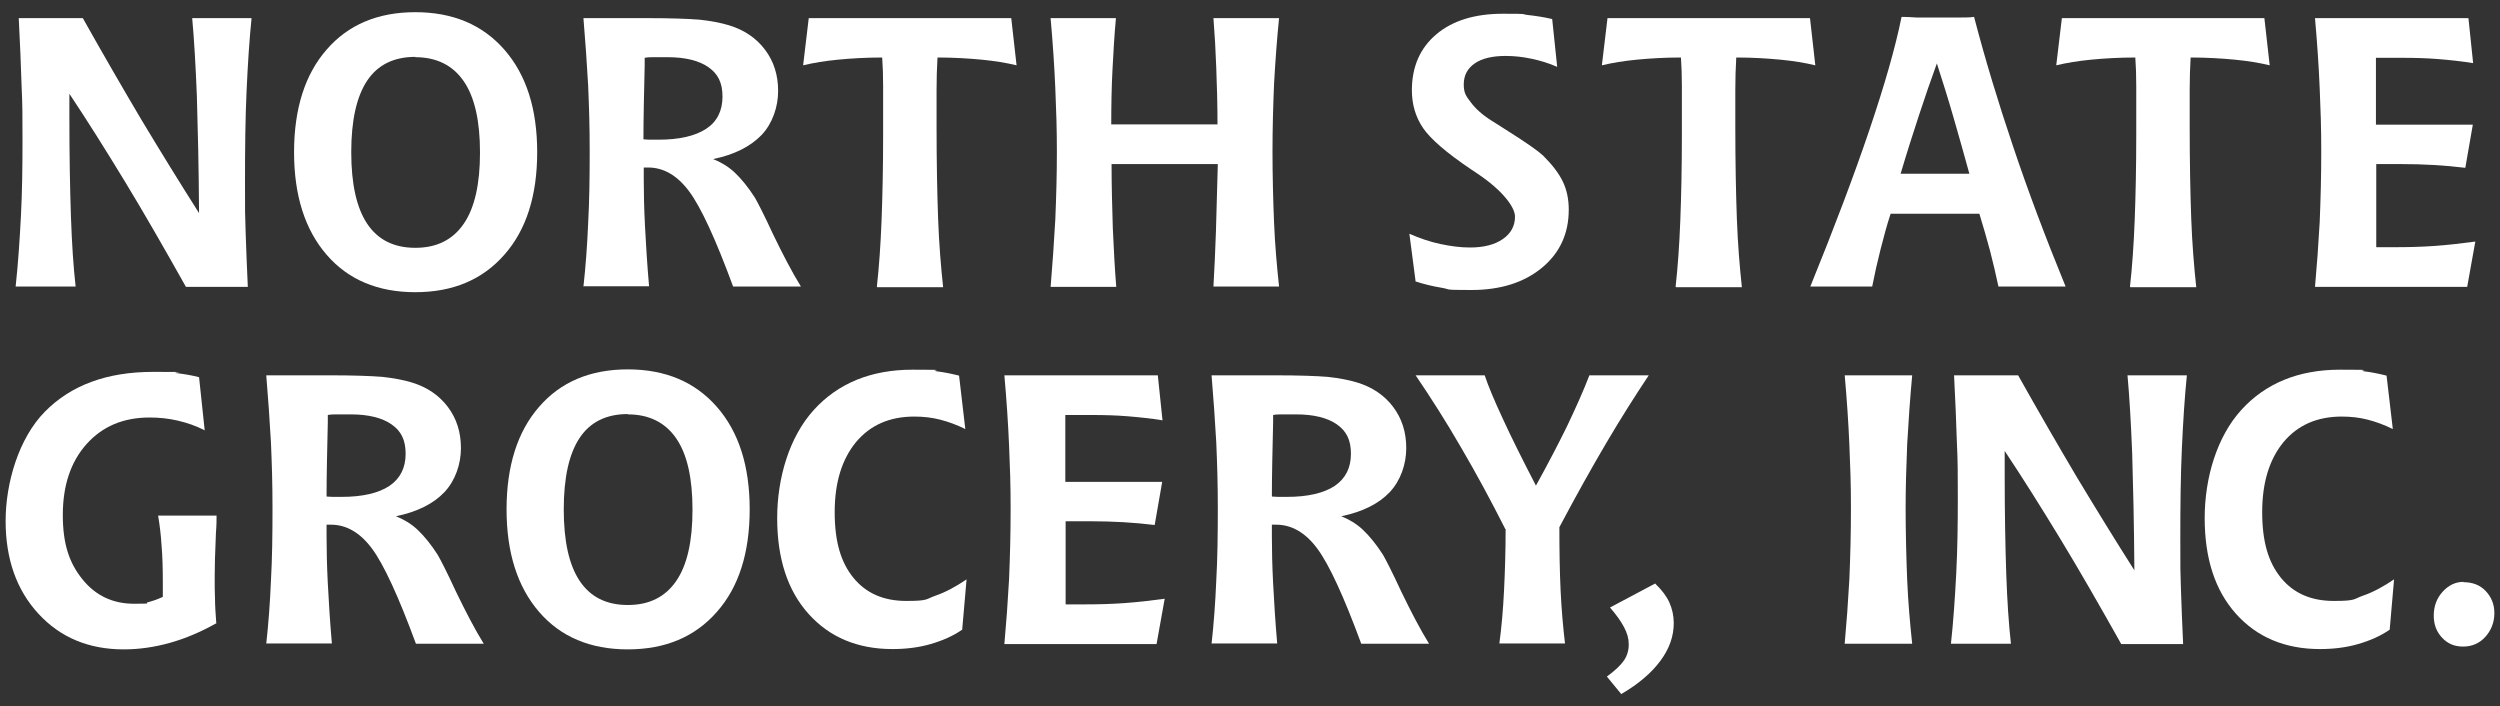
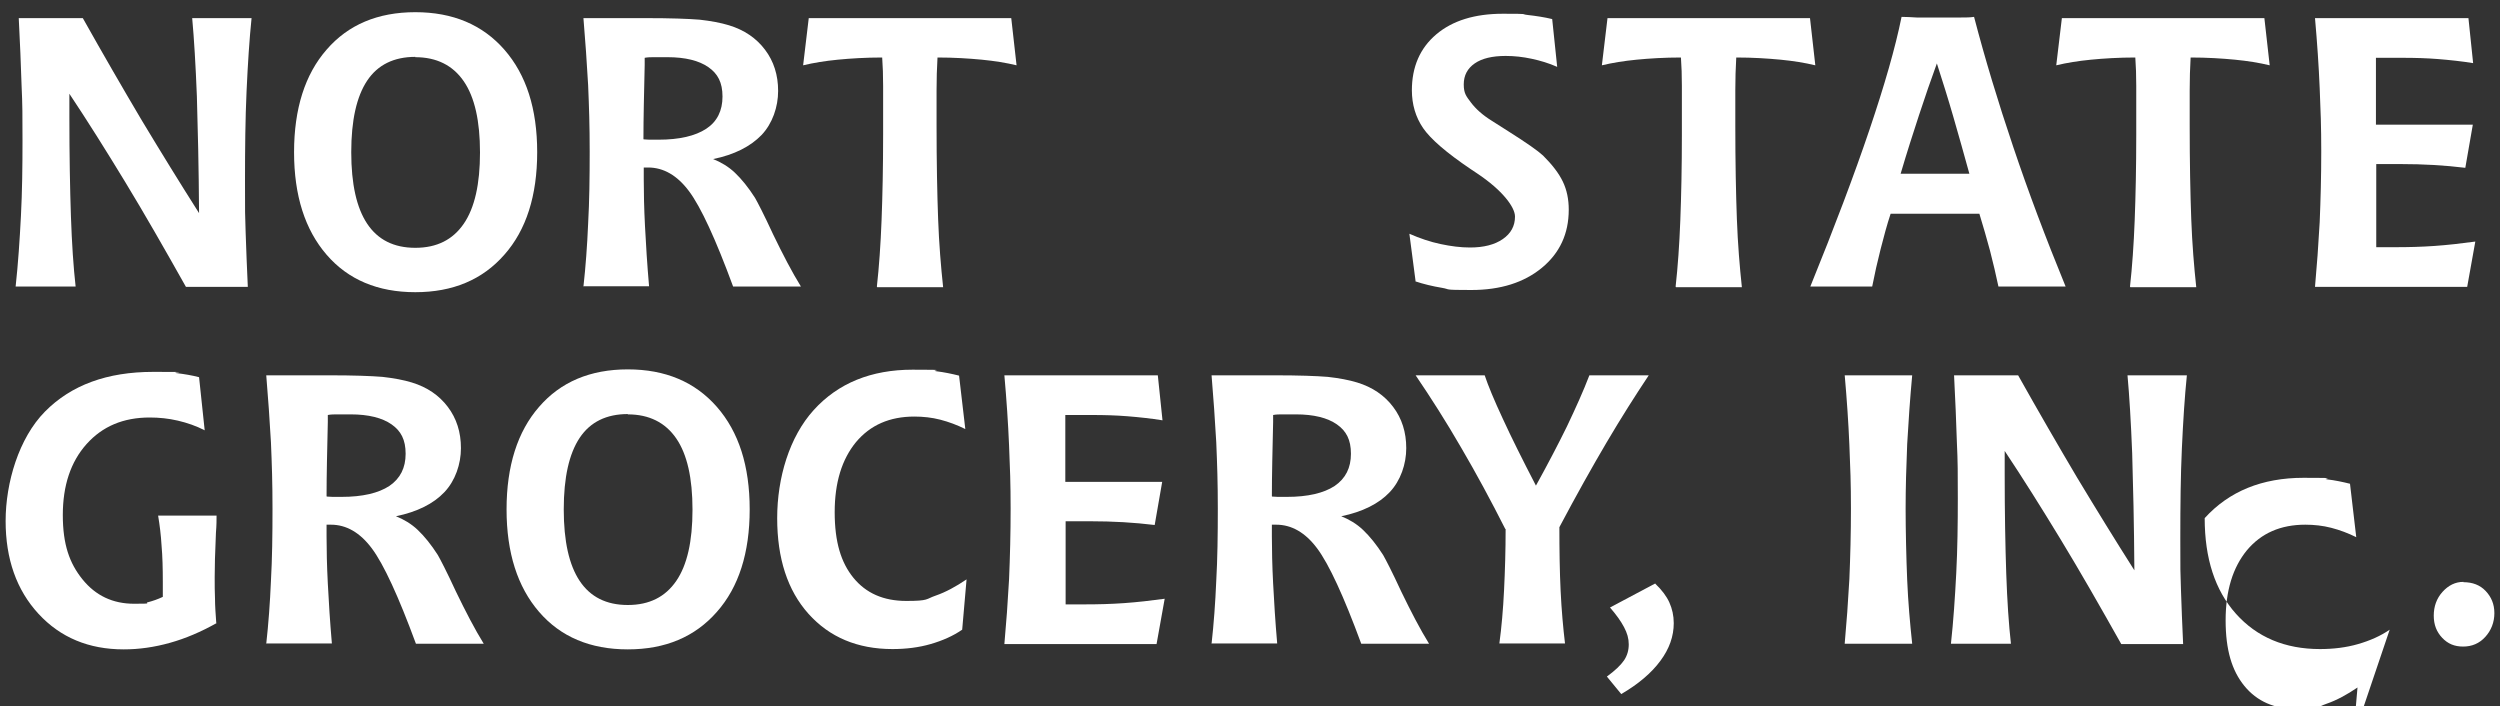
<svg xmlns="http://www.w3.org/2000/svg" version="1.1" viewBox="0 0 800 226">
  <rect x="0" y="0" width="800" height="226" fill="#333333" stroke="none" />
  <defs>
    <style> .cls-1 { fill: #fff; } </style>
  </defs>
  <g>
    <g id="Layer_1">
      <g>
        <path class="cls-1" d="M6,5.8h20.5c6.4,11.4,12.7,22.3,18.8,32.6,6.2,10.3,12.3,20.2,18.4,29.8-.1-14.9-.4-27.3-.7-37.4-.4-10.1-.9-18.4-1.5-25h19c-.7,6.8-1.2,14.6-1.6,23.4-.4,8.7-.5,18.3-.5,28.8s0,10.6.2,16.2c.2,5.6.4,11.5.7,17.6h-19.8c-6.8-12.1-13.2-23.3-19.4-33.5-6.2-10.2-12.1-19.6-17.9-28.3v7.4c0,12.5.2,23.1.5,31.9.3,8.7.8,16.2,1.5,22.4H5c.8-7.3,1.3-14.9,1.7-22.6.4-7.8.5-15.8.5-24s0-11.5-.3-17.9c-.2-6.4-.5-13.6-.9-21.4Z" />
        <path class="cls-1" d="M132.9,3.9c12,0,21.5,4,28.5,12,7,8,10.5,18.9,10.5,32.8s-3.5,24.9-10.5,32.8c-7,8-16.5,12-28.5,12s-21.5-4-28.4-12c-6.9-8-10.4-18.9-10.4-32.8s3.5-24.9,10.4-32.8c6.9-8,16.4-12,28.4-12ZM132.9,18.2c-6.8,0-12,2.5-15.4,7.6-3.4,5.1-5.1,12.7-5.1,22.9s1.7,17.8,5.1,22.9c3.4,5.1,8.5,7.7,15.4,7.7s12-2.6,15.5-7.7c3.5-5.1,5.2-12.7,5.2-22.8s-1.7-17.7-5.2-22.8c-3.5-5.1-8.7-7.7-15.5-7.7Z" />
        <path class="cls-1" d="M186.7,91.7c.7-6.3,1.2-13,1.5-20.1.4-7.1.5-14.8.5-23.1s-.2-14.2-.5-21.3c-.4-7.1-.9-14.2-1.5-21.4h20.1c7.8,0,13.4.2,17.1.5,3.6.4,6.8,1,9.4,1.8,4.9,1.5,8.7,4.1,11.5,7.8,2.8,3.7,4.2,8.1,4.2,13.2s-1.8,10.4-5.3,14.1c-3.6,3.7-8.7,6.3-15.5,7.7,2.5,1,4.9,2.4,7,4.4,2.1,2,4.3,4.7,6.4,8,.8,1.4,2.8,5.2,5.8,11.7,3.1,6.4,6,12,8.9,16.7h-21.7c-5.6-15.2-10.3-25.4-14.1-30.5-3.8-5.1-8.2-7.6-13.1-7.6h-1.4v3.8c0,4.2.1,9.2.4,15,.3,5.9.7,12.3,1.3,19.2h-21.1ZM206,44.6c.6,0,1.2.1,1.8.1.6,0,1.6,0,2.9,0,6.7,0,11.8-1.2,15.3-3.5s5.2-5.8,5.2-10.3-1.5-7.3-4.5-9.4c-3-2.1-7.4-3.2-13.1-3.2s-3.1,0-4.2,0c-1.1,0-2.1,0-3.1.2,0,.5,0,1.3,0,2.3-.2,8.9-.4,16.8-.4,23.7Z" />
        <path class="cls-1" d="M280.6,91.7c.7-6.3,1.2-13.4,1.5-21.2.3-7.8.5-17,.5-27.4s0-12.3,0-15.6c0-3.3-.1-6.3-.3-9.1-5.3,0-10.1.3-14.2.7-4.1.4-7.8,1-11.1,1.8l1.8-15.1h64.8l1.7,15.1c-3.3-.8-7-1.4-11.1-1.8-4.2-.4-8.9-.7-14.2-.7-.2,3.4-.3,6.9-.3,10.5,0,3.6,0,7.3,0,11.2,0,11.9.2,21.9.5,30,.3,8.1.9,15.3,1.6,21.8h-21.1Z" />
-         <path class="cls-1" d="M336.1,5.8h21c-.5,5.3-.8,10.7-1.1,16.4-.3,5.6-.4,11.5-.4,17.6h34c0-6.6-.2-12.7-.4-18.2-.2-5.5-.5-10.8-.9-15.8h21c-.7,6.9-1.2,13.9-1.6,21-.3,7.1-.5,14.3-.5,21.7s.2,15.7.5,22.8c.3,7.2.9,13.9,1.6,20.4h-21c.3-5.5.6-11.4.8-17.6.2-6.3.4-13.5.6-21.6h-34c0,7.1.2,13.9.4,20.5.3,6.5.6,12.8,1.1,18.8h-21c.6-7.2,1.1-14.4,1.5-21.6.3-7.2.5-14.4.5-21.6s-.2-13.3-.5-20.3c-.3-7.1-.8-14.5-1.5-22.4Z" />
        <path class="cls-1" d="M453,90.1l-2-15.3c3.4,1.5,6.7,2.6,10,3.3,3.3.7,6.4,1.1,9.4,1.1,4.4,0,7.9-.9,10.5-2.7,2.6-1.8,3.9-4.2,3.9-7.2s-4-8.4-12.1-13.8c-.9-.6-1.6-1.1-2.1-1.4-7.7-5.2-12.8-9.6-15.2-13.1-2.4-3.5-3.6-7.6-3.6-12.1,0-7.5,2.6-13.5,7.8-17.9,5.2-4.4,12.3-6.6,21.3-6.6s5.4.1,8,.4c2.7.3,5.3.7,7.8,1.3l1.6,15.3c-2.7-1.2-5.4-2-8.2-2.6-2.8-.6-5.5-.9-8.3-.9-4.3,0-7.6.8-9.9,2.4-2.3,1.6-3.5,3.8-3.5,6.7s.8,3.8,2.3,5.8c1.5,2,3.7,4,6.6,5.8,1.3.8,3.1,2,5.5,3.5,5.7,3.6,9.4,6.2,11,7.7,2.9,2.9,5,5.6,6.3,8.3,1.3,2.7,1.9,5.7,1.9,9,0,7.7-2.9,13.9-8.6,18.6-5.7,4.7-13.2,7.1-22.6,7.1s-6.4-.2-9.4-.7c-3-.5-5.9-1.2-8.6-2.1Z" />
        <path class="cls-1" d="M536.2,91.7c.7-6.3,1.2-13.4,1.5-21.2.3-7.8.5-17,.5-27.4s0-12.3,0-15.6c0-3.3-.1-6.3-.3-9.1-5.3,0-10.1.3-14.2.7-4.1.4-7.8,1-11.1,1.8l1.8-15.1h64.8l1.7,15.1c-3.3-.8-7-1.4-11.1-1.8-4.2-.4-8.9-.7-14.2-.7-.2,3.4-.3,6.9-.3,10.5,0,3.6,0,7.3,0,11.2,0,11.9.2,21.9.5,30,.3,8.1.9,15.3,1.6,21.8h-21.1Z" />
        <path class="cls-1" d="M608.5,5.4c1.5,0,3.1.1,4.8.2,1.7,0,4.3,0,7.8,0s5.1,0,6.5,0c1.4,0,2.8,0,4.1-.2,3.5,13.4,7.7,27.3,12.5,41.5,4.8,14.3,10.4,29.2,16.8,44.8h-21.5c-.8-3.8-1.7-7.6-2.7-11.5-1-3.8-2.2-7.8-3.4-11.8h-28.4c-1.2,3.6-2.2,7.4-3.2,11.3-1,3.9-1.9,7.9-2.7,12h-19.8c7.8-19.2,14.1-35.9,18.9-50.1,4.8-14.2,8.3-26.3,10.3-36.2ZM619.8,20.3c-1.9,5.2-3.8,10.7-5.7,16.5-1.9,5.8-3.9,12-5.9,18.8h22c-1.7-6.2-3.4-12.2-5.1-18.1-1.7-5.9-3.5-11.6-5.3-17.2Z" />
        <path class="cls-1" d="M681.6,91.7c.7-6.3,1.2-13.4,1.5-21.2.3-7.8.5-17,.5-27.4s0-12.3,0-15.6c0-3.3-.1-6.3-.3-9.1-5.3,0-10.1.3-14.2.7-4.1.4-7.8,1-11.1,1.8l1.8-15.1h64.8l1.7,15.1c-3.3-.8-7-1.4-11.1-1.8-4.2-.4-8.9-.7-14.2-.7-.2,3.4-.3,6.9-.3,10.5,0,3.6,0,7.3,0,11.2,0,11.9.2,21.9.5,30,.3,8.1.9,15.3,1.6,21.8h-21.1Z" />
        <path class="cls-1" d="M740.7,5.8h49.2l1.5,14.4c-3.7-.6-7.5-1-11.2-1.3-3.7-.3-7.5-.4-11.3-.4h-8.6v21.4h31l-2.4,13.8c-3.3-.4-6.6-.7-10-.9s-7.1-.3-10.9-.3h-7.6v26.6h6.3c4,0,8.1-.1,12.4-.4,4.2-.3,8.6-.8,13-1.4l-2.6,14.5h-48.7c.6-6.6,1.1-13.5,1.5-20.7.3-7.2.5-14.7.5-22.6s-.2-13.3-.5-20.3c-.3-7.1-.8-14.5-1.5-22.4Z" />
        <path class="cls-1" d="M69.3,199.4c-5,2.8-9.9,4.9-14.9,6.3-5,1.4-9.9,2.1-14.8,2.1-11.2,0-20.3-3.8-27.3-11.4-7-7.6-10.5-17.5-10.5-29.7s4.2-26.5,12.6-35c8.4-8.5,19.9-12.7,34.6-12.7s5,.1,7.5.4c2.5.3,4.9.7,7.2,1.3l1.8,17c-2.7-1.4-5.6-2.4-8.6-3.1-3-.7-6-1-9-1-8.4,0-15.1,2.8-20.2,8.5-5.1,5.7-7.6,13.3-7.6,22.7s2.1,15.4,6.3,20.6c4.2,5.2,9.7,7.8,16.5,7.8s3-.2,4.5-.5c1.5-.4,3-.9,4.7-1.7v-4.8c0-4.3-.1-8.2-.4-11.6-.2-3.4-.6-6.6-1.1-9.6h18.7c0,1.3,0,3.1-.2,5.5-.3,6.4-.4,11.2-.4,14.2s0,4.4.1,6.8c0,2.4.2,5,.4,7.8Z" />
        <path class="cls-1" d="M85.2,206c.7-6.3,1.2-13,1.5-20.1.4-7.1.5-14.8.5-23.1s-.2-14.2-.5-21.3c-.4-7.1-.9-14.2-1.5-21.4h20.1c7.8,0,13.4.2,17.1.5,3.6.4,6.8,1,9.4,1.8,4.9,1.5,8.7,4.1,11.5,7.8,2.8,3.7,4.2,8.1,4.2,13.2s-1.8,10.4-5.3,14.1-8.7,6.3-15.5,7.7c2.5,1,4.9,2.4,7,4.4,2.1,2,4.3,4.7,6.4,8,.8,1.4,2.8,5.2,5.8,11.7,3.1,6.4,6,12,8.9,16.7h-21.7c-5.6-15.2-10.3-25.4-14.1-30.5-3.8-5.1-8.2-7.6-13.1-7.6h-1.4v3.8c0,4.2.1,9.2.4,15,.3,5.9.7,12.3,1.3,19.2h-21.1ZM104.6,158.9c.6,0,1.2.1,1.8.1.6,0,1.6,0,2.9,0,6.7,0,11.8-1.2,15.3-3.5,3.5-2.4,5.2-5.8,5.2-10.3s-1.5-7.3-4.5-9.4c-3-2.1-7.4-3.2-13.1-3.2s-3.1,0-4.2,0c-1.1,0-2.1,0-3.1.2,0,.5,0,1.3,0,2.3-.2,8.9-.4,16.8-.4,23.7Z" />
        <path class="cls-1" d="M200.9,118.2c12,0,21.5,4,28.5,12,7,8,10.5,18.9,10.5,32.8s-3.5,24.9-10.5,32.8c-7,8-16.5,12-28.5,12s-21.5-4-28.4-12c-6.9-8-10.4-18.9-10.4-32.8s3.5-24.9,10.4-32.8c6.9-8,16.4-12,28.4-12ZM200.9,132.5c-6.8,0-12,2.5-15.4,7.6-3.4,5.1-5.1,12.7-5.1,22.9s1.7,17.8,5.1,22.9c3.4,5.1,8.5,7.7,15.4,7.7s12-2.6,15.5-7.7c3.5-5.1,5.2-12.7,5.2-22.8s-1.7-17.7-5.2-22.8c-3.5-5.1-8.7-7.7-15.5-7.7Z" />
        <path class="cls-1" d="M307.9,201.5c-2.9,2-6.3,3.5-10.1,4.6-3.8,1.1-7.9,1.6-12.2,1.6-11.2,0-20.2-3.8-26.9-11.3-6.7-7.5-10-17.7-10-30.6s3.9-26,11.7-34.6c7.8-8.6,18.4-12.9,31.6-12.9s5.1.2,7.6.5c2.5.3,4.9.8,7.3,1.4l2,17.1c-2.6-1.3-5.3-2.3-8-3-2.7-.7-5.5-1-8.3-1-7.9,0-14.1,2.7-18.7,8.2-4.5,5.5-6.8,12.9-6.8,22.4s2,16.1,6,21c4,4.9,9.6,7.4,16.9,7.4s6.2-.6,9.4-1.7,6.5-2.9,9.9-5.2l-1.4,16.1Z" />
        <path class="cls-1" d="M321.3,120.1h49.2l1.5,14.4c-3.7-.6-7.5-1-11.2-1.3-3.7-.3-7.5-.4-11.3-.4h-8.6v21.4h31l-2.4,13.8c-3.3-.4-6.6-.7-10-.9-3.4-.2-7.1-.3-10.9-.3h-7.6v26.6h6.3c4,0,8.1-.1,12.4-.4,4.2-.3,8.6-.8,13-1.4l-2.6,14.5h-48.7c.6-6.6,1.1-13.5,1.5-20.7.3-7.2.5-14.7.5-22.6s-.2-13.3-.5-20.3c-.3-7.1-.8-14.5-1.5-22.4Z" />
        <path class="cls-1" d="M387.7,206c.7-6.3,1.2-13,1.5-20.1.4-7.1.5-14.8.5-23.1s-.2-14.2-.5-21.3c-.4-7.1-.9-14.2-1.5-21.4h20.1c7.8,0,13.4.2,17.1.5,3.6.4,6.8,1,9.4,1.8,4.9,1.5,8.7,4.1,11.5,7.8,2.8,3.7,4.2,8.1,4.2,13.2s-1.8,10.4-5.3,14.1-8.7,6.3-15.5,7.7c2.5,1,4.9,2.4,7,4.4,2.1,2,4.3,4.7,6.4,8,.8,1.4,2.8,5.2,5.8,11.7,3.1,6.4,6,12,8.9,16.7h-21.7c-5.6-15.2-10.3-25.4-14.1-30.5-3.8-5.1-8.2-7.6-13.1-7.6h-1.4v3.8c0,4.2.1,9.2.4,15,.3,5.9.7,12.3,1.3,19.2h-21.1ZM407.1,158.9c.6,0,1.2.1,1.8.1.6,0,1.6,0,2.9,0,6.7,0,11.8-1.2,15.3-3.5,3.5-2.4,5.2-5.8,5.2-10.3s-1.5-7.3-4.5-9.4c-3-2.1-7.4-3.2-13.1-3.2s-3.1,0-4.2,0c-1.1,0-2.1,0-3.1.2,0,.5,0,1.3,0,2.3-.2,8.9-.4,16.8-.4,23.7Z" />
        <path class="cls-1" d="M481.7,169.3c-4.6-9.1-9.3-17.8-14.1-26-4.8-8.3-9.7-16-14.6-23.2h22.1c1.1,3.3,3,7.9,5.8,13.9,2.7,5.9,6.3,13.1,10.6,21.4,3.7-6.7,7-13,9.9-18.9,2.8-5.9,5.3-11.4,7.2-16.4h19c-4.4,6.6-8.9,13.7-13.5,21.5-4.6,7.8-9.7,16.9-15.1,27.1,0,7.4.1,14.2.4,20.4.3,6.2.8,11.8,1.4,16.8h-21c.7-5.2,1.2-10.9,1.5-17.1.3-6.2.5-12.7.5-19.6Z" />
        <path class="cls-1" d="M529.7,186.8c2.1,2,3.6,4,4.5,6,.9,2,1.4,4.2,1.4,6.6,0,4.2-1.4,8.2-4.3,12.1-2.8,3.8-7,7.4-12.5,10.6l-4.6-5.6c2.6-1.9,4.4-3.6,5.5-5.2,1-1.5,1.5-3.2,1.5-5.1s-.5-3.6-1.5-5.5c-1-1.9-2.5-4-4.5-6.3l14.5-7.7Z" />
        <path class="cls-1" d="M590.3,120.1h21.6c-.7,7.6-1.2,14.9-1.6,22-.3,7.1-.5,14-.5,20.7s.2,15.7.5,22.8c.3,7.1.9,13.9,1.6,20.4h-21.6c.6-6.6,1.1-13.5,1.5-20.7.3-7.2.5-14.7.5-22.6s-.2-13.3-.5-20.3c-.3-7.1-.8-14.5-1.5-22.4Z" />
        <path class="cls-1" d="M625.3,120.1h20.5c6.4,11.4,12.7,22.3,18.8,32.6,6.2,10.3,12.3,20.2,18.4,29.8-.1-14.9-.4-27.3-.7-37.4-.4-10.1-.9-18.4-1.5-25h19c-.7,6.8-1.2,14.6-1.6,23.4-.4,8.7-.5,18.3-.5,28.8s0,10.6.2,16.2c.2,5.6.4,11.5.7,17.6h-19.8c-6.8-12.1-13.2-23.3-19.4-33.5-6.2-10.2-12.1-19.6-17.9-28.3v7.4c0,12.5.2,23.1.5,31.9.3,8.7.8,16.2,1.5,22.4h-19.2c.8-7.3,1.3-14.9,1.7-22.6.4-7.8.5-15.8.5-24s0-11.5-.3-17.9c-.2-6.4-.5-13.6-.9-21.4Z" />
-         <path class="cls-1" d="M764.7,201.5c-2.9,2-6.3,3.5-10.1,4.6-3.8,1.1-7.9,1.6-12.2,1.6-11.2,0-20.2-3.8-26.9-11.3-6.7-7.5-10-17.7-10-30.6s3.9-26,11.7-34.6c7.8-8.6,18.4-12.9,31.6-12.9s5.1.2,7.6.5c2.5.3,4.9.8,7.3,1.4l2,17.1c-2.6-1.3-5.3-2.3-8-3-2.7-.7-5.5-1-8.3-1-7.9,0-14.1,2.7-18.7,8.2-4.5,5.5-6.8,12.9-6.8,22.4s2,16.1,6,21c4,4.9,9.6,7.4,16.9,7.4s6.2-.6,9.4-1.7c3.2-1.1,6.5-2.9,9.9-5.2l-1.4,16.1Z" />
+         <path class="cls-1" d="M764.7,201.5c-2.9,2-6.3,3.5-10.1,4.6-3.8,1.1-7.9,1.6-12.2,1.6-11.2,0-20.2-3.8-26.9-11.3-6.7-7.5-10-17.7-10-30.6c7.8-8.6,18.4-12.9,31.6-12.9s5.1.2,7.6.5c2.5.3,4.9.8,7.3,1.4l2,17.1c-2.6-1.3-5.3-2.3-8-3-2.7-.7-5.5-1-8.3-1-7.9,0-14.1,2.7-18.7,8.2-4.5,5.5-6.8,12.9-6.8,22.4s2,16.1,6,21c4,4.9,9.6,7.4,16.9,7.4s6.2-.6,9.4-1.7c3.2-1.1,6.5-2.9,9.9-5.2l-1.4,16.1Z" />
        <path class="cls-1" d="M788.3,186.3c2.9,0,5.3.9,7.1,2.8s2.8,4.2,2.8,7.1-1,5.5-2.9,7.6c-1.9,2.1-4.3,3.1-7.1,3.1s-4.9-.9-6.7-2.8-2.7-4.2-2.7-7.1.9-5.5,2.8-7.6c1.9-2.1,4.1-3.2,6.7-3.2Z" />
      </g>
    </g>
  </g>
</svg>